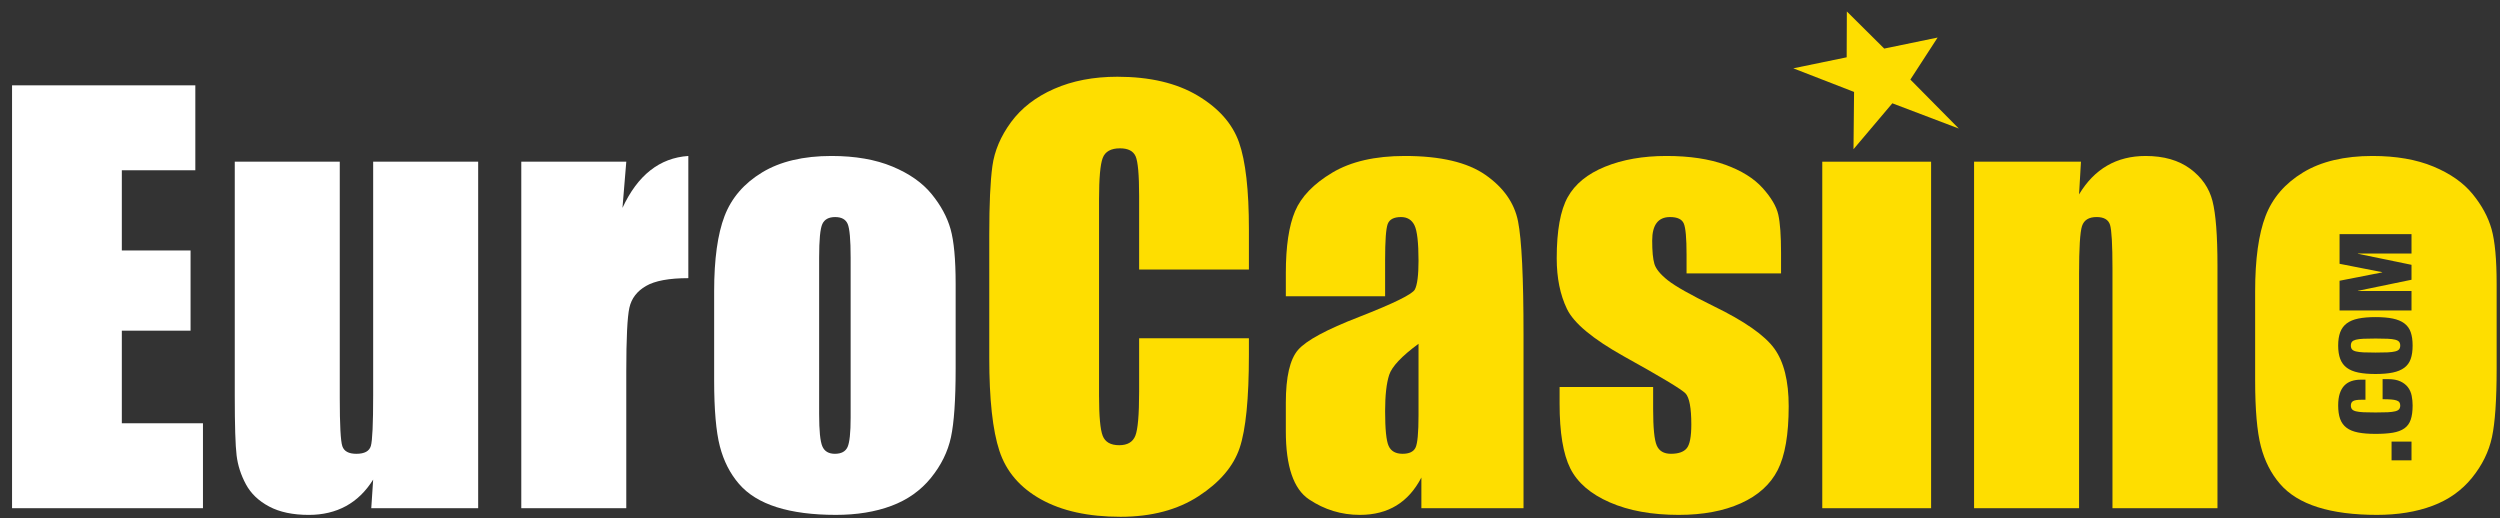
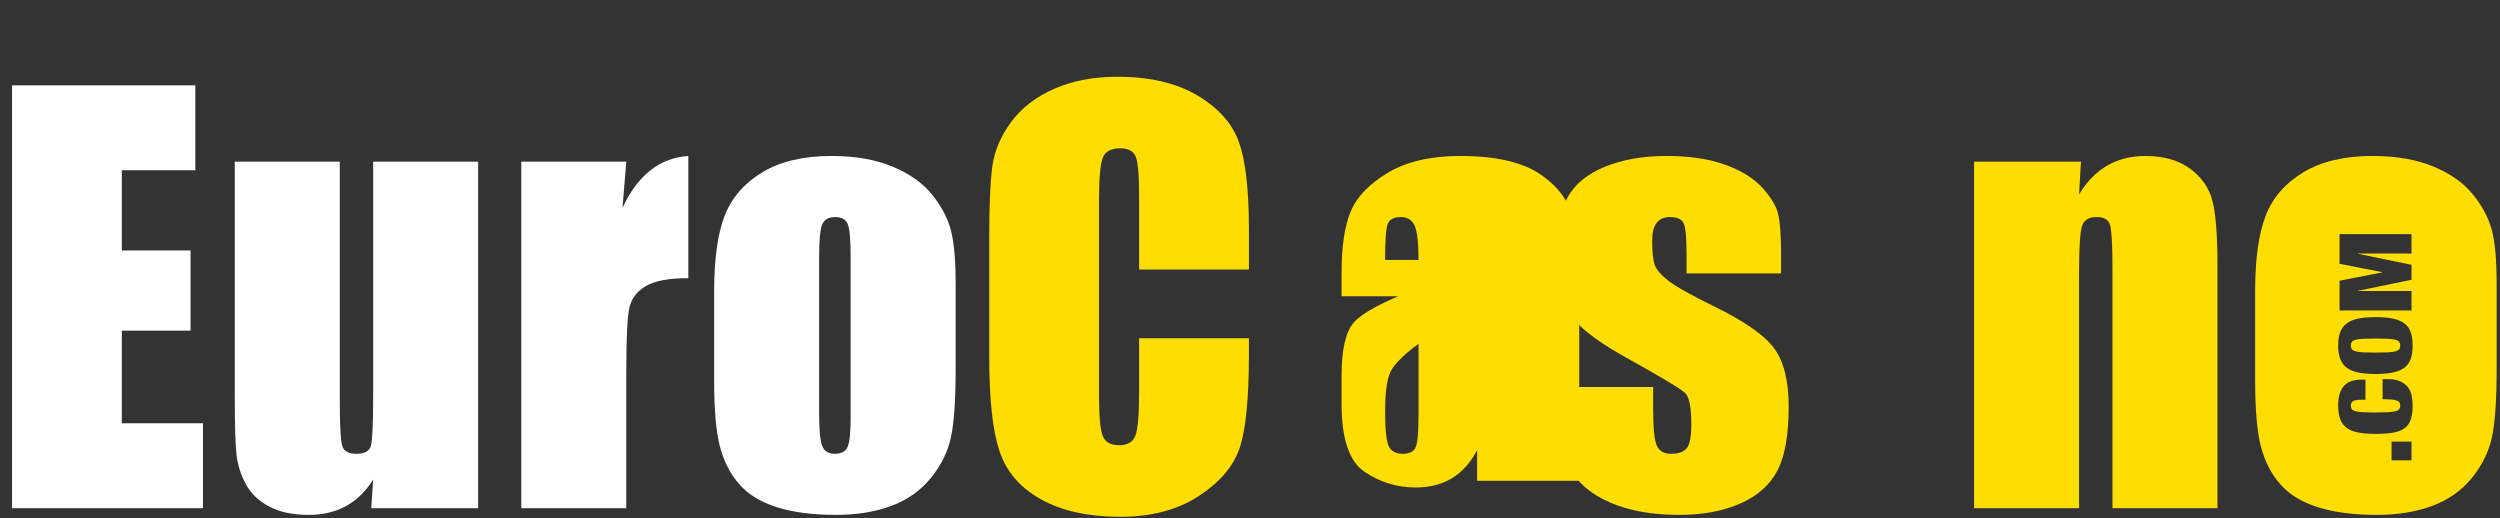
<svg xmlns="http://www.w3.org/2000/svg" version="1.1" id="Layer_1" x="0px" y="0px" viewBox="0 0 249.186 51.674" style="enable-background:new 0 0 249.186 51.674;" xml:space="preserve">
  <rect x="0" y="0" width="249.186" height="51.674" fill="#333333" stroke="none" />
  <g>
-     <polygon style="fill:#FEDE00;" points="184.746,14.873 184.803,9.163 178.745,6.81 184.066,5.711 184.083,1.142 187.809,4.842    193.131,3.743 190.414,7.931 195.241,12.812 188.618,10.296  " />
    <path style="fill:#FEDE00;" d="M124.484,26.868h-10.942v-7.313c0-2.126-0.118-3.452-0.352-3.98   c-0.235-0.526-0.754-0.791-1.555-0.791c-0.905,0-1.479,0.321-1.723,0.962c-0.244,0.641-0.366,2.026-0.366,4.157v19.536   c0,2.044,0.122,3.378,0.366,4.001c0.244,0.624,0.792,0.935,1.646,0.935c0.818,0,1.353-0.312,1.605-0.94   c0.253-0.627,0.379-2.099,0.379-4.415v-5.301h10.942v1.644c0,4.365-0.308,7.462-0.923,9.287c-0.615,1.826-1.977,3.427-4.084,4.8   c-2.108,1.372-4.704,2.06-7.79,2.06c-3.208,0-5.851-0.581-7.933-1.742c-2.081-1.161-3.46-2.768-4.136-4.823   c-0.677-2.053-1.014-5.142-1.014-9.269V23.379c0-3.033,0.104-5.309,0.312-6.825c0.208-1.516,0.828-2.976,1.86-4.381   c1.032-1.403,2.462-2.509,4.291-3.315c1.829-0.806,3.932-1.209,6.308-1.209c3.225,0,5.886,0.624,7.985,1.87   c2.098,1.247,3.476,2.801,4.136,4.662c0.659,1.861,0.989,4.757,0.989,8.688V26.868z" />
-     <path style="fill:#FEDE00;" d="M141.39,41.394c0,1.741-0.1,2.816-0.299,3.225c-0.199,0.409-0.629,0.612-1.287,0.612   c-0.694,0-1.158-0.26-1.393-0.783c-0.235-0.522-0.351-1.679-0.351-3.471c0-1.567,0.134-2.767,0.403-3.602s1.244-1.87,2.927-3.107   V41.394z M138.06,25.909c0-1.928,0.086-3.122,0.26-3.583c0.172-0.461,0.615-0.691,1.328-0.691c0.624,0,1.07,0.275,1.339,0.822   c0.268,0.547,0.403,1.725,0.403,3.532c0,1.443-0.122,2.399-0.366,2.868c-0.244,0.468-2.095,1.38-5.556,2.732   c-3.235,1.249-5.261,2.343-6.079,3.28c-0.818,0.937-1.225,2.698-1.225,5.284v2.838c0,3.488,0.769,5.749,2.307,6.781   c1.539,1.032,3.23,1.549,5.074,1.549c1.408,0,2.621-0.311,3.638-0.931c1.017-0.62,1.848-1.551,2.492-2.792v3.057h10.181V33.347   c0-5.7-0.183-9.463-0.547-11.291c-0.364-1.827-1.448-3.369-3.25-4.625c-1.803-1.256-4.482-1.885-8.035-1.885   c-2.966,0-5.376,0.555-7.231,1.664c-1.855,1.109-3.089,2.388-3.705,3.836c-0.615,1.448-0.923,3.506-0.923,6.174v2.313h9.895V25.909   z" />
+     <path style="fill:#FEDE00;" d="M141.39,41.394c0,1.741-0.1,2.816-0.299,3.225c-0.199,0.409-0.629,0.612-1.287,0.612   c-0.694,0-1.158-0.26-1.393-0.783c-0.235-0.522-0.351-1.679-0.351-3.471c0-1.567,0.134-2.767,0.403-3.602s1.244-1.87,2.927-3.107   V41.394z M138.06,25.909c0-1.928,0.086-3.122,0.26-3.583c0.172-0.461,0.615-0.691,1.328-0.691c0.624,0,1.07,0.275,1.339,0.822   c0.268,0.547,0.403,1.725,0.403,3.532c0,1.443-0.122,2.399-0.366,2.868c-3.235,1.249-5.261,2.343-6.079,3.28c-0.818,0.937-1.225,2.698-1.225,5.284v2.838c0,3.488,0.769,5.749,2.307,6.781   c1.539,1.032,3.23,1.549,5.074,1.549c1.408,0,2.621-0.311,3.638-0.931c1.017-0.62,1.848-1.551,2.492-2.792v3.057h10.181V33.347   c0-5.7-0.183-9.463-0.547-11.291c-0.364-1.827-1.448-3.369-3.25-4.625c-1.803-1.256-4.482-1.885-8.035-1.885   c-2.966,0-5.376,0.555-7.231,1.664c-1.855,1.109-3.089,2.388-3.705,3.836c-0.615,1.448-0.923,3.506-0.923,6.174v2.313h9.895V25.909   z" />
    <path style="fill:#FEDE00;" d="M177.525,27.249h-9.419v-1.897c0-1.616-0.092-2.639-0.275-3.07   c-0.183-0.431-0.641-0.647-1.372-0.647c-0.593,0-1.038,0.196-1.333,0.586c-0.297,0.391-0.445,0.977-0.445,1.757   c0,1.06,0.073,1.837,0.221,2.331c0.149,0.495,0.593,1.038,1.335,1.628c0.74,0.59,2.263,1.449,4.565,2.578   c3.07,1.493,5.084,2.899,6.045,4.218c0.959,1.32,1.439,3.24,1.439,5.755c0,2.813-0.366,4.936-1.097,6.367   c-0.731,1.433-1.953,2.535-3.666,3.308c-1.714,0.772-3.781,1.158-6.198,1.158c-2.679,0-4.972-0.416-6.877-1.249   c-1.906-0.833-3.214-1.959-3.928-3.382c-0.714-1.423-1.069-3.574-1.069-6.453v-1.665h9.324v2.194c0,1.864,0.119,3.074,0.357,3.63   c0.238,0.557,0.709,0.835,1.414,0.835c0.758,0,1.286-0.186,1.586-0.559c0.299-0.373,0.449-1.16,0.449-2.358   c0-1.649-0.192-2.682-0.575-3.098c-0.401-0.416-2.45-1.649-6.146-3.697c-3.104-1.736-4.995-3.311-5.675-4.726   c-0.681-1.415-1.02-3.095-1.02-5.04c0-2.759,0.366-4.794,1.099-6.106c0.731-1.311,1.974-2.322,3.726-3.034   c1.751-0.711,3.788-1.067,6.107-1.067c2.301,0,4.258,0.293,5.871,0.876c1.612,0.583,2.85,1.354,3.714,2.312   c0.862,0.957,1.386,1.846,1.568,2.664c0.183,0.819,0.275,2.099,0.275,3.84V27.249z" />
-     <path style="fill:#FEDE00;" d="M192.481,16.117v34.538h-10.847V16.117H192.481z" />
    <path style="fill:#FEDE00;" d="M207.419,16.117l-0.19,3.259c0.766-1.275,1.702-2.233,2.808-2.872   c1.106-0.638,2.382-0.957,3.828-0.957c1.811,0,3.291,0.425,4.442,1.274c1.149,0.849,1.89,1.919,2.221,3.21   c0.33,1.29,0.497,3.443,0.497,6.457v24.169h-10.466V26.758c0-2.376-0.082-3.822-0.242-4.343c-0.161-0.52-0.608-0.781-1.342-0.781   c-0.77,0-1.255,0.3-1.451,0.898c-0.196,0.598-0.294,2.197-0.294,4.797v23.324h-10.466V16.117H207.419z" />
    <g>
      <path style="fill:#FFFFFF;" d="M1.201,8.505h18.268v8.468h-7.326v7.992h6.851v7.992h-6.851v9.229h8.087v8.468H1.201V8.505z" />
      <path style="fill:#FFFFFF;" d="M47.661,16.117v34.538H37.006l0.189-2.851c-0.734,1.173-1.637,2.053-2.71,2.639    c-1.073,0.584-2.309,0.879-3.703,0.879c-1.589,0-2.908-0.278-3.954-0.834c-1.047-0.556-1.82-1.293-2.316-2.215    c-0.497-0.92-0.807-1.879-0.929-2.878c-0.122-0.999-0.183-2.984-0.183-5.956V16.117h10.466v23.558    c0,2.697,0.085,4.296,0.257,4.801c0.171,0.505,0.636,0.757,1.394,0.757c0.812,0,1.293-0.26,1.448-0.782    c0.153-0.522,0.23-2.2,0.23-5.035V16.117H47.661z" />
      <path style="fill:#FFFFFF;" d="M62.425,16.117l-0.381,4.607c1.51-3.26,3.699-4.986,6.565-5.178v12.179    c-1.915,0-3.321,0.26-4.218,0.779c-0.898,0.519-1.45,1.241-1.656,2.166c-0.208,0.925-0.311,3.057-0.311,6.393v13.593H51.959    V16.117H62.425z" />
      <path style="fill:#FFFFFF;" d="M84.787,41.634c0,1.496-0.103,2.468-0.306,2.92c-0.205,0.452-0.626,0.678-1.264,0.678    c-0.621,0-1.038-0.247-1.25-0.743c-0.214-0.495-0.32-1.559-0.32-3.193V25.676c0-1.772,0.106-2.888,0.32-3.349    c0.213-0.461,0.638-0.691,1.277-0.691c0.638,0,1.054,0.23,1.25,0.691c0.195,0.461,0.293,1.577,0.293,3.349V41.634z M94.746,22.832    c-0.339-1.197-0.966-2.359-1.885-3.486c-0.919-1.127-2.222-2.043-3.911-2.746c-1.69-0.702-3.714-1.054-6.07-1.054    c-2.808,0-5.114,0.547-6.916,1.64c-1.802,1.093-3.051,2.541-3.743,4.344c-0.693,1.805-1.039,4.311-1.039,7.519v8.846    c0,2.932,0.19,5.13,0.571,6.596s1.018,2.715,1.91,3.746c0.892,1.032,2.145,1.805,3.757,2.316c1.612,0.51,3.58,0.767,5.902,0.767    c2.078,0,3.92-0.3,5.523-0.898c1.603-0.598,2.917-1.525,3.94-2.783c1.023-1.258,1.689-2.611,2.001-4.059    c0.312-1.448,0.468-3.725,0.468-6.831v-8.455C95.253,25.85,95.084,24.029,94.746,22.832z" />
    </g>
    <g>
      <path style="fill:#FEDE00;" d="M238.739,33.859c-0.188-0.048-0.439-0.079-0.758-0.094s-0.719-0.022-1.2-0.022    c-0.482,0-0.882,0.008-1.2,0.022s-0.57,0.046-0.759,0.094c-0.187,0.049-0.317,0.119-0.392,0.212    c-0.073,0.093-0.11,0.217-0.11,0.372c0,0.156,0.037,0.28,0.11,0.373c0.074,0.093,0.205,0.163,0.392,0.211    c0.188,0.048,0.44,0.079,0.759,0.095c0.318,0.015,0.718,0.021,1.2,0.021c0.481,0,0.882-0.007,1.2-0.021    c0.318-0.016,0.57-0.047,0.758-0.095s0.318-0.118,0.392-0.211c0.074-0.093,0.11-0.217,0.11-0.373c0-0.155-0.036-0.279-0.11-0.372    C239.057,33.978,238.926,33.907,238.739,33.859z" />
      <path style="fill:#FEDE00;" d="M248.344,22.832c-0.339-1.197-0.966-2.359-1.885-3.486c-0.919-1.127-2.222-2.043-3.911-2.746    c-1.69-0.702-3.714-1.054-6.07-1.054c-2.808,0-5.114,0.547-6.916,1.64c-1.802,1.093-3.051,2.541-3.743,4.344    c-0.693,1.805-1.039,4.311-1.039,7.519v8.846c0,2.932,0.19,5.13,0.571,6.596c0.381,1.466,1.018,2.715,1.91,3.746    c0.892,1.032,2.145,1.805,3.757,2.316c1.612,0.51,3.58,0.767,5.902,0.767c2.078,0,3.92-0.3,5.523-0.898    c1.603-0.598,2.917-1.525,3.94-2.783c1.023-1.258,1.689-2.611,2.001-4.059c0.312-1.448,0.468-3.725,0.468-6.831v-8.455    C248.851,25.85,248.681,24.029,248.344,22.832z M233.195,27.984l4.249-0.834v-0.022l-4.249-0.834v-2.957h7.171v1.935h-5.343v0.022    l5.343,1.101v1.489l-5.343,1.101v0.022h5.343v1.935h-7.171V27.984z M240.366,45.882h-1.988v-1.867h1.988V45.882z M240.286,41.835    c-0.127,0.371-0.34,0.66-0.638,0.867c-0.298,0.208-0.683,0.351-1.155,0.429c-0.472,0.077-1.042,0.116-1.712,0.116    c-0.683,0-1.262-0.046-1.737-0.139s-0.86-0.25-1.155-0.473s-0.507-0.515-0.638-0.878s-0.195-0.812-0.195-1.346    c0-0.467,0.053-0.863,0.16-1.189s0.26-0.591,0.457-0.795s0.436-0.352,0.713-0.444c0.278-0.093,0.591-0.14,0.939-0.14h0.451v2.002    h-0.401c-0.408,0-0.687,0.044-0.833,0.133c-0.147,0.089-0.222,0.233-0.222,0.434c0,0.156,0.037,0.28,0.11,0.373    c0.074,0.093,0.205,0.163,0.392,0.211c0.188,0.048,0.44,0.079,0.759,0.095c0.318,0.015,0.718,0.021,1.2,0.021    c0.481,0,0.882-0.007,1.2-0.021c0.318-0.016,0.57-0.047,0.758-0.095s0.318-0.118,0.392-0.211c0.074-0.093,0.11-0.217,0.11-0.373    c0-0.126-0.028-0.229-0.085-0.312c-0.057-0.081-0.152-0.145-0.286-0.188c-0.134-0.045-0.312-0.076-0.537-0.095    s-0.508-0.027-0.849-0.027v-2.002h0.532c0.502,0,0.914,0.074,1.235,0.223s0.574,0.345,0.758,0.59    c0.185,0.244,0.309,0.524,0.372,0.839c0.063,0.315,0.095,0.64,0.095,0.973C240.476,40.99,240.413,41.465,240.286,41.835z     M240.286,35.776c-0.127,0.363-0.34,0.656-0.638,0.879c-0.298,0.222-0.683,0.382-1.155,0.478    c-0.472,0.097-1.042,0.145-1.712,0.145s-1.24-0.048-1.713-0.145c-0.472-0.096-0.856-0.256-1.154-0.478    c-0.298-0.223-0.516-0.516-0.653-0.879c-0.137-0.362-0.205-0.808-0.205-1.334s0.068-0.971,0.205-1.334    c0.138-0.363,0.355-0.656,0.653-0.878c0.298-0.223,0.683-0.382,1.154-0.479c0.473-0.096,1.043-0.145,1.713-0.145    s1.24,0.049,1.712,0.145c0.473,0.097,0.857,0.256,1.155,0.479c0.298,0.222,0.511,0.515,0.638,0.878s0.19,0.808,0.19,1.334    S240.413,35.414,240.286,35.776z" />
    </g>
  </g>
</svg>